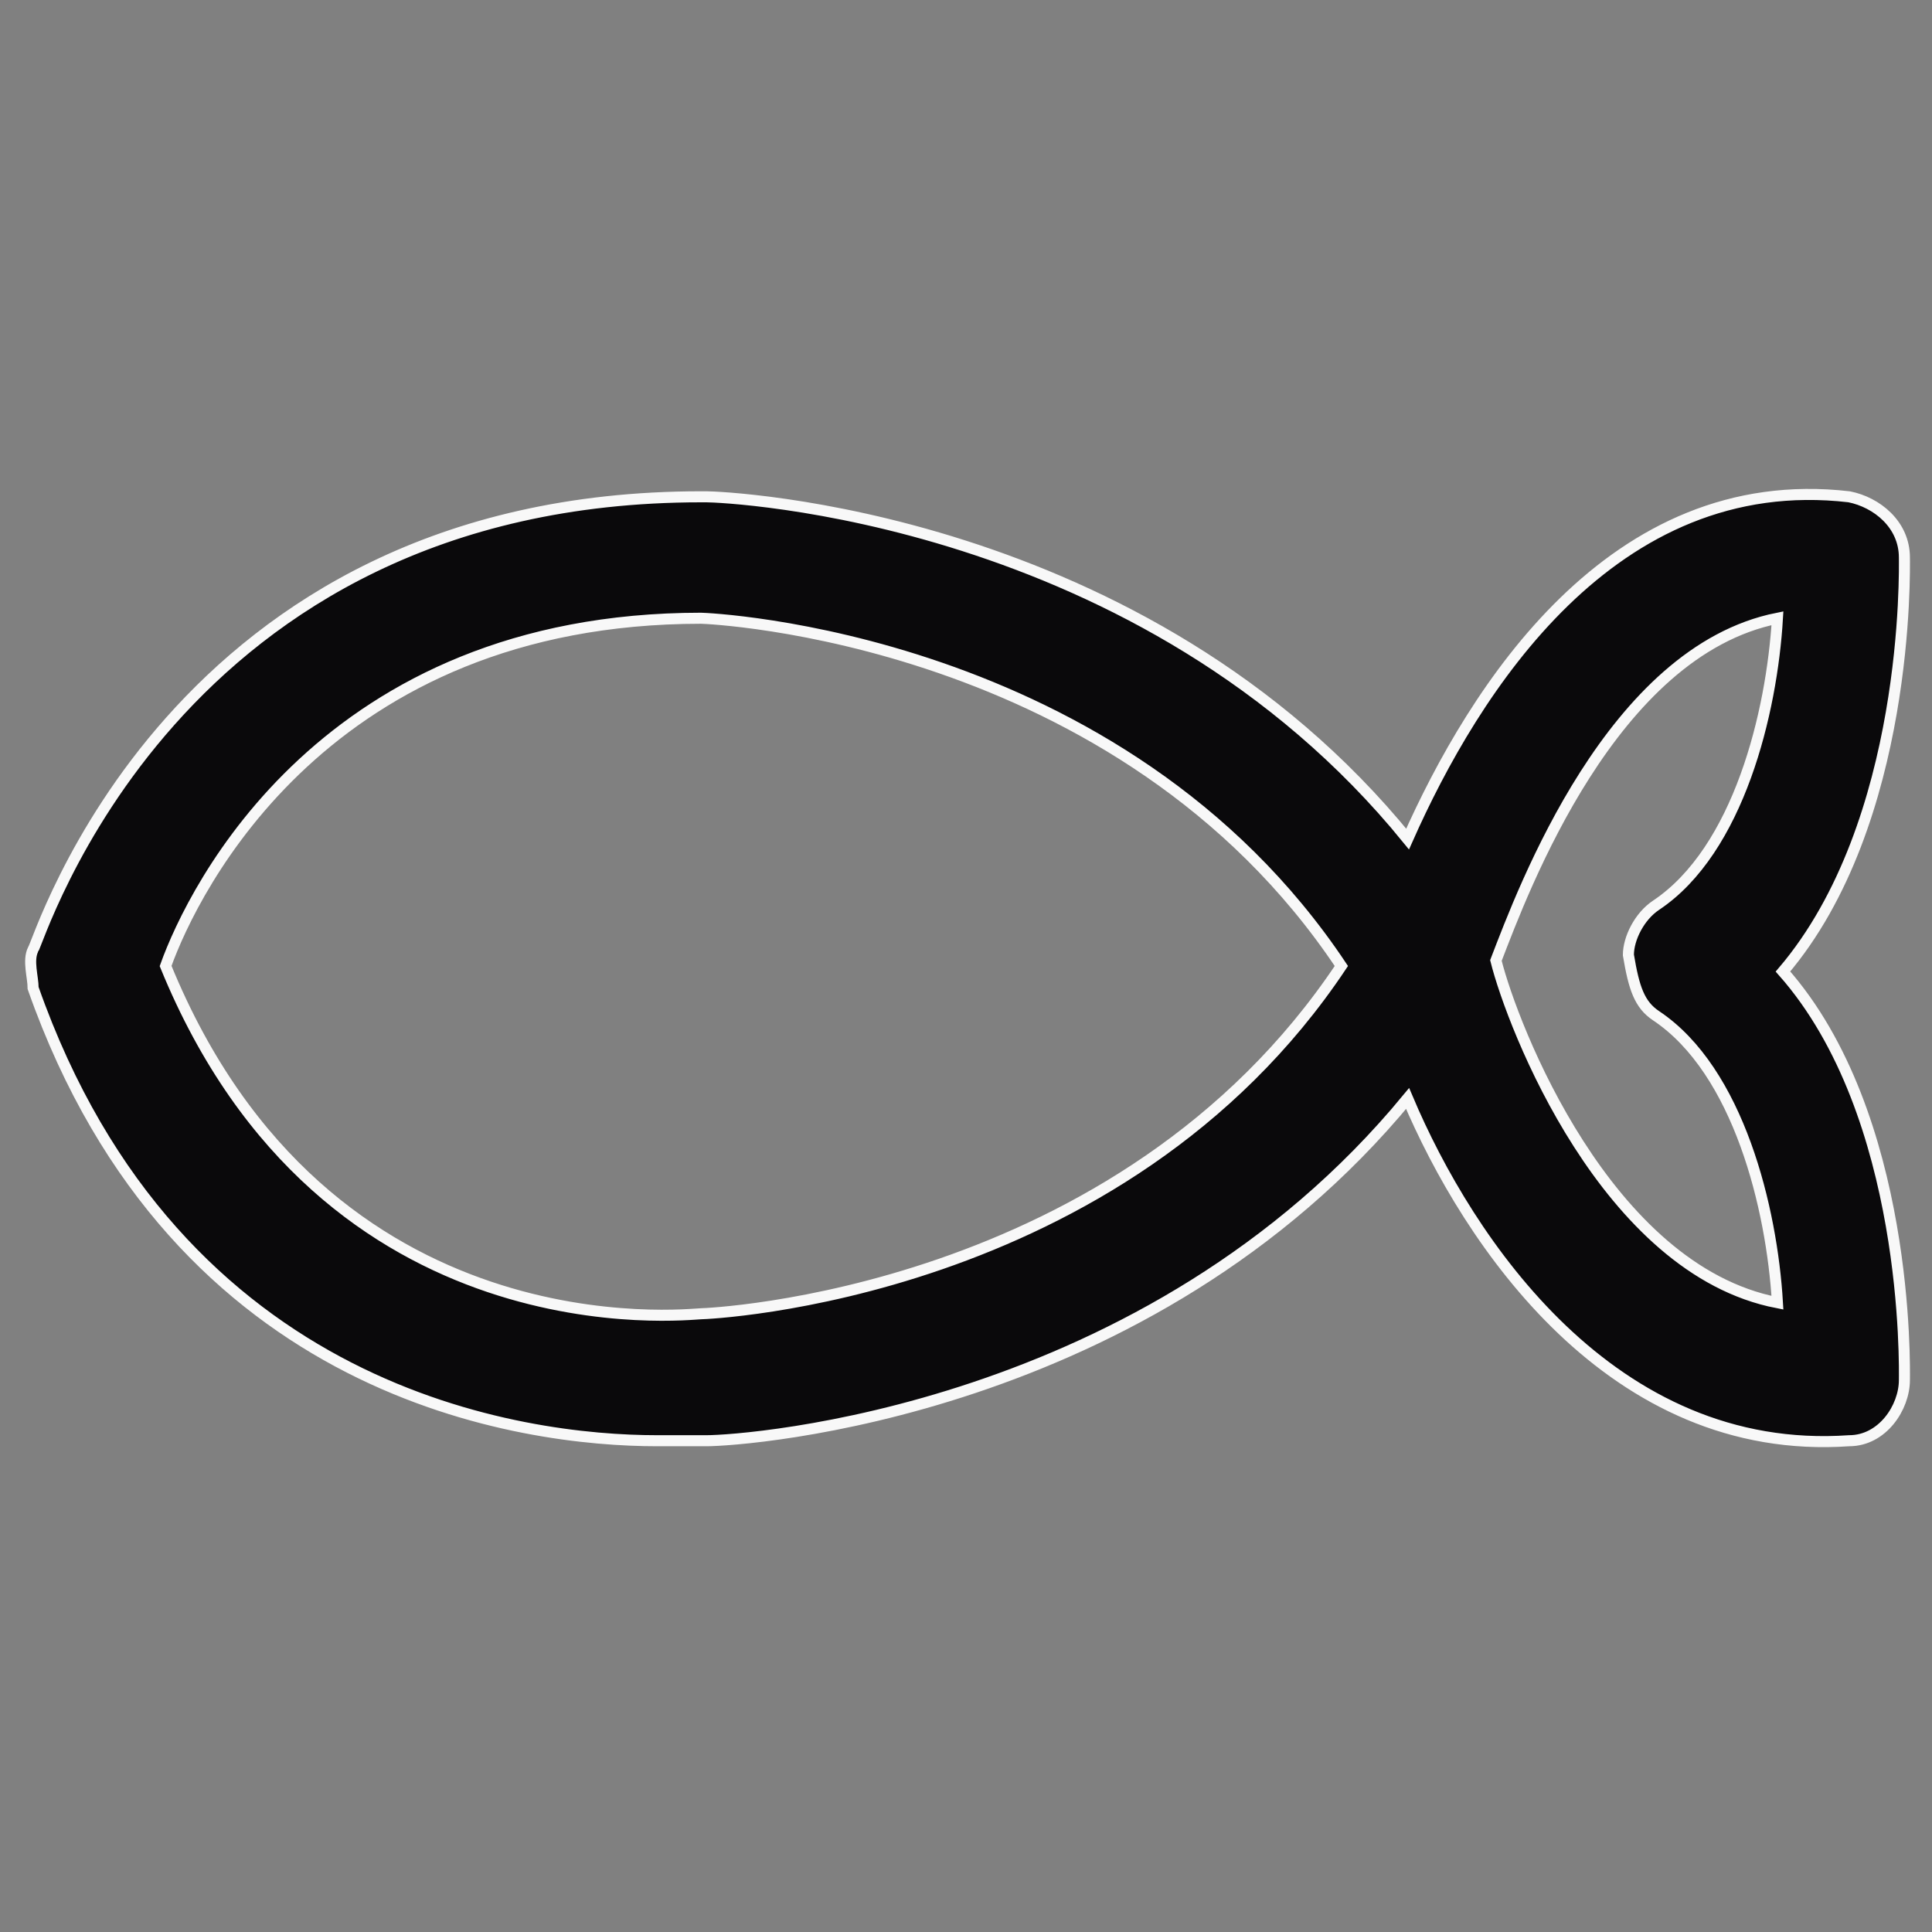
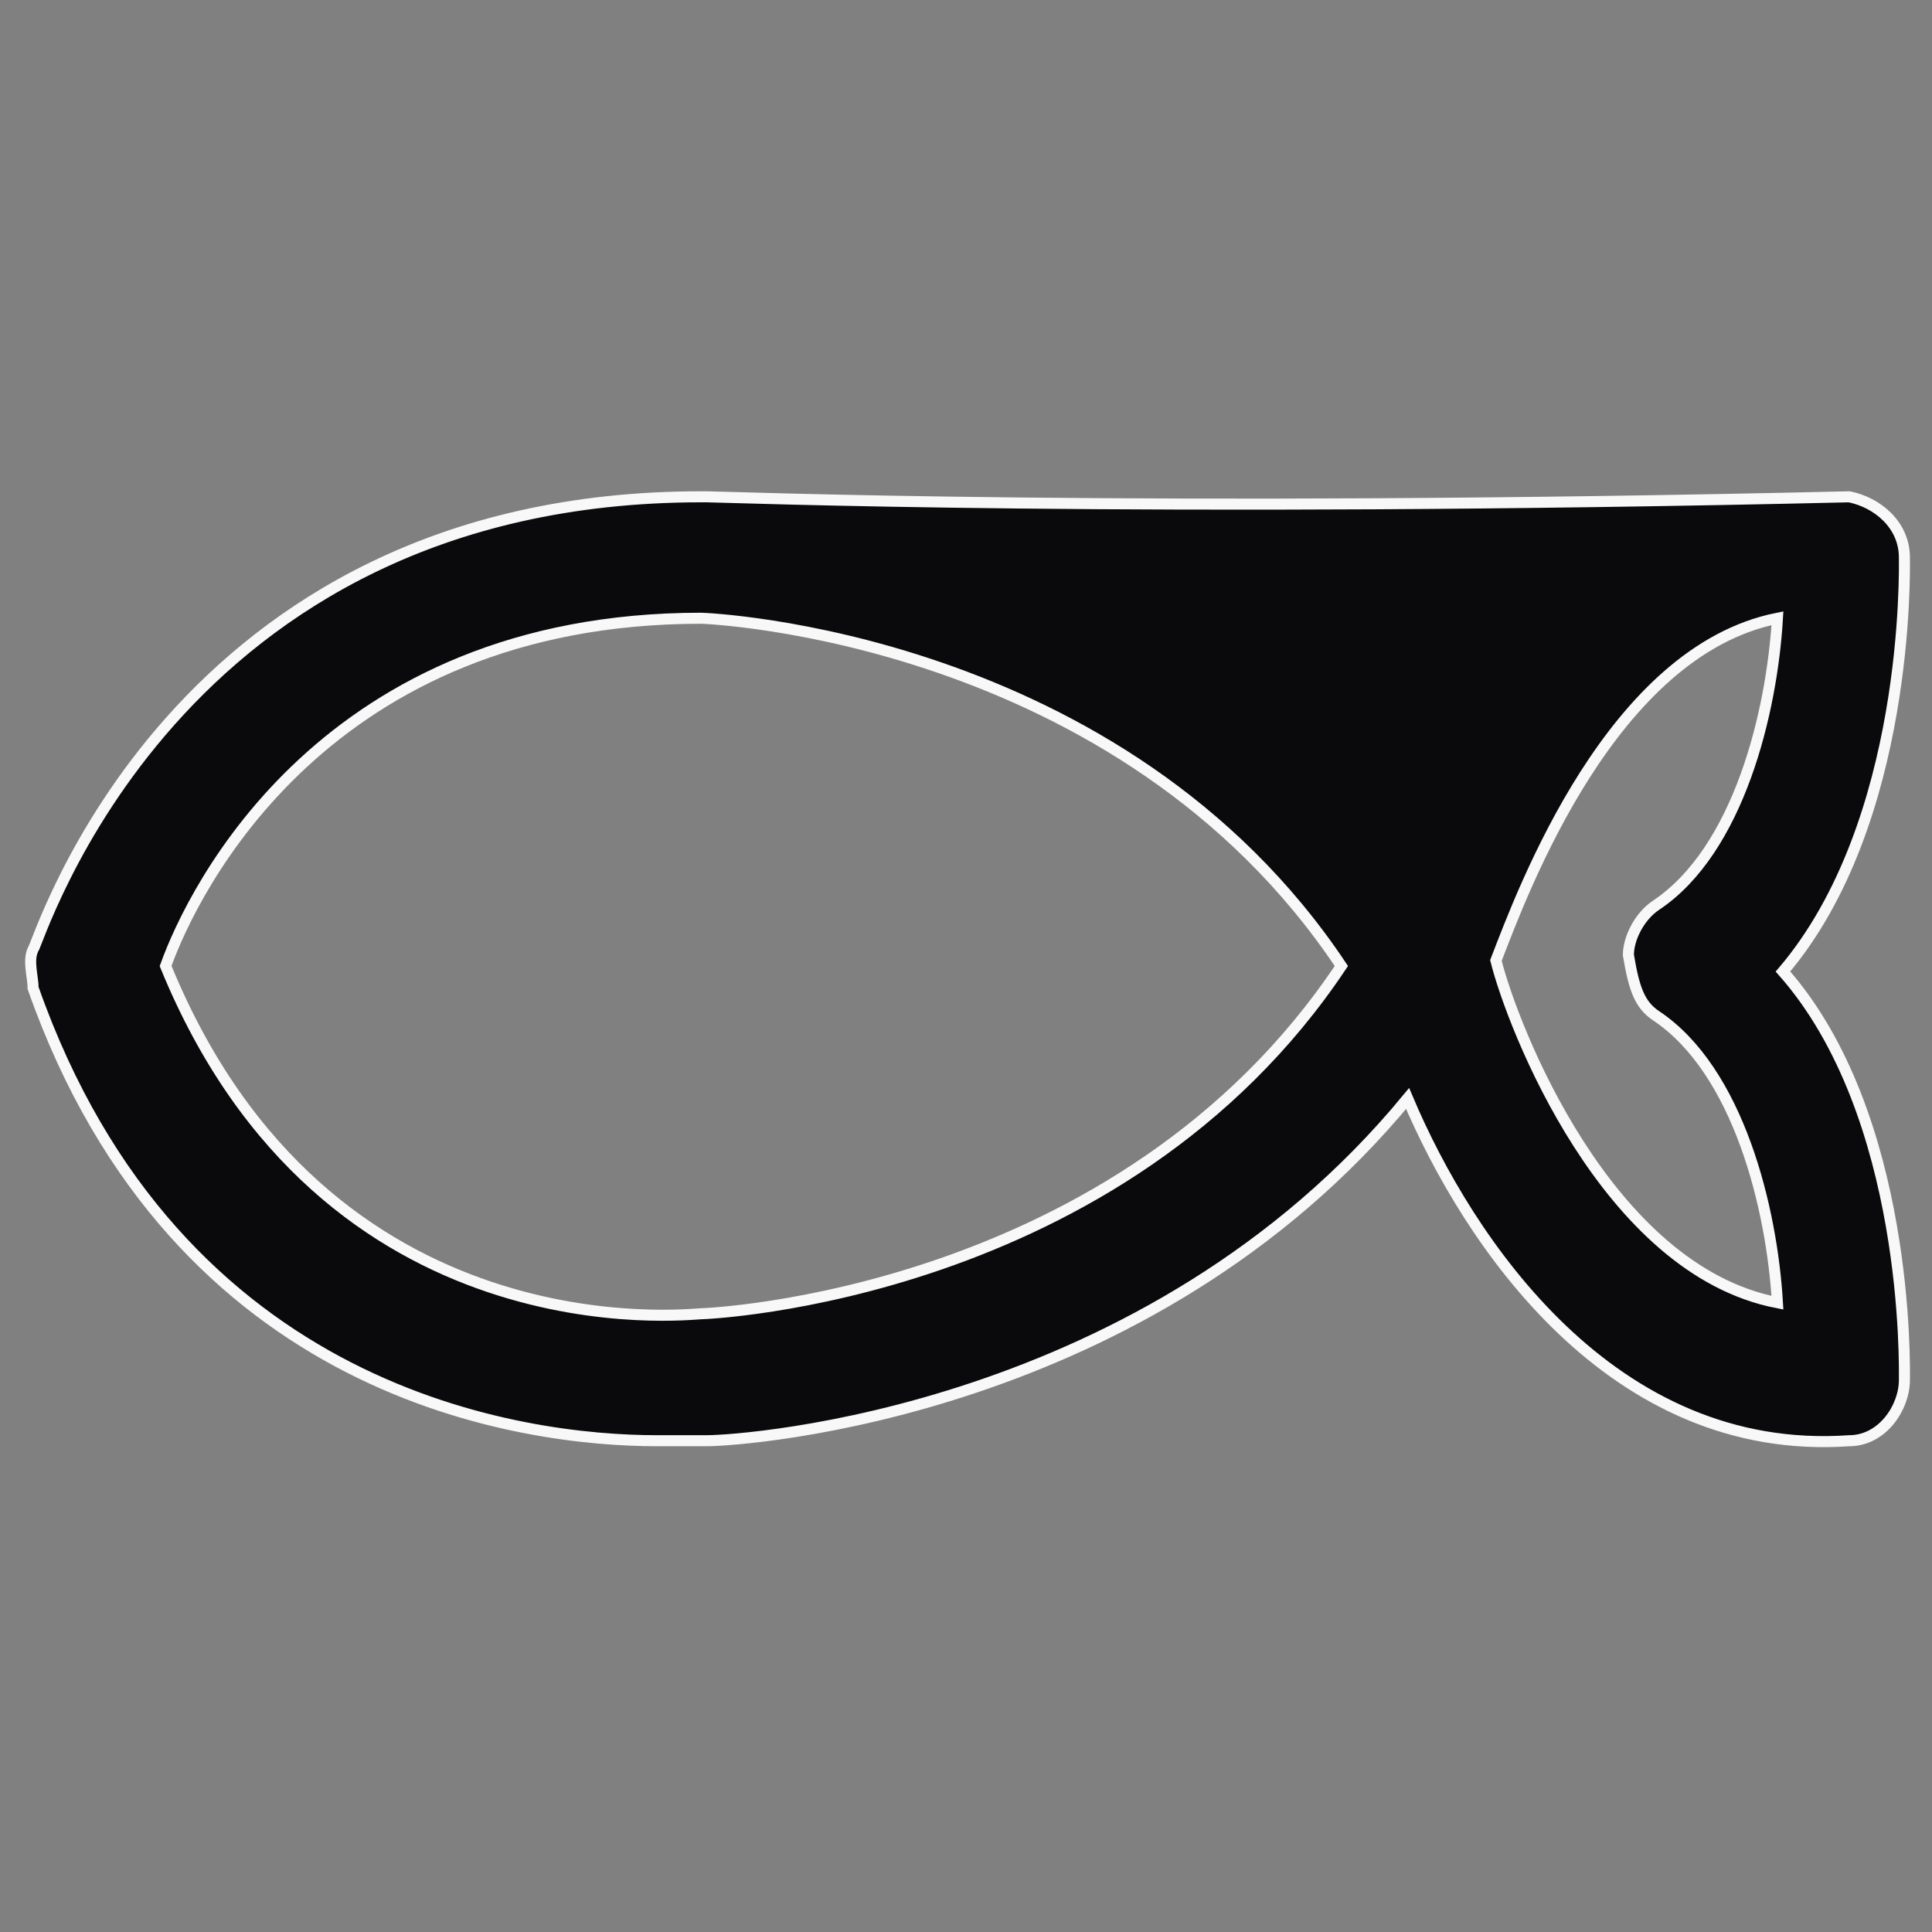
<svg xmlns="http://www.w3.org/2000/svg" version="1.1" id="Layer_1" x="0px" y="0px" viewBox="0 0 35 35" style="enable-background:new 0 0 35 35;" xml:space="preserve">
  <rect x="0" y="0" width="35" height="35" fill="#808080" stroke="none" />
  <style type="text/css">
	.st0{fill-rule:evenodd;clip-rule:evenodd;fill:#0A090B;stroke:#F8F8F8;stroke-width:0.2;}
</style>
  <desc>Created with Sketch.</desc>
  <g id="Page-1">
    <g id="ribolov">
-       <path id="Fill-15" class="st0" d="M30,18.4c1.5,1,2.1,3.5,2.2,5.2c-3.1-0.6-4.8-5-5.1-6.2c0.5-1.3,2.1-5.6,5.1-6.2    c-0.1,1.7-0.7,4.2-2.2,5.2c-0.3,0.2-0.5,0.6-0.5,0.9C29.6,17.9,29.7,18.2,30,18.4z M12.7,23.8c-0.2,0-6.8,0.8-9.7-6.3    c0.5-1.4,2.9-6.3,9.7-6.3c0.1,0,7.6,0.3,11.6,6.3C20.3,23.5,12.8,23.8,12.7,23.8z M34.5,10.1c0-0.6-0.5-1-1-1.1    c-4.3-0.5-6.8,3.5-8,6.2C20.7,9.3,13.1,9,12.8,9c0,0,0,0-0.1,0c-9.6,0-12,8.1-12.1,8.2c-0.1,0.2,0,0.5,0,0.7    c2.6,7.4,8.9,8.2,11.3,8.2c0.5,0,0.7,0,0.9,0c0.7,0,8-0.5,12.7-6.2c1.1,2.6,3.7,6.5,8,6.2c0.6,0,1-0.6,1-1.1    c0-0.2,0.1-4.8-2.2-7.4C34.6,14.9,34.5,10.3,34.5,10.1z" />
+       <path id="Fill-15" class="st0" d="M30,18.4c1.5,1,2.1,3.5,2.2,5.2c-3.1-0.6-4.8-5-5.1-6.2c0.5-1.3,2.1-5.6,5.1-6.2    c-0.1,1.7-0.7,4.2-2.2,5.2c-0.3,0.2-0.5,0.6-0.5,0.9C29.6,17.9,29.7,18.2,30,18.4z M12.7,23.8c-0.2,0-6.8,0.8-9.7-6.3    c0.5-1.4,2.9-6.3,9.7-6.3c0.1,0,7.6,0.3,11.6,6.3C20.3,23.5,12.8,23.8,12.7,23.8z M34.5,10.1c0-0.6-0.5-1-1-1.1    C20.7,9.3,13.1,9,12.8,9c0,0,0,0-0.1,0c-9.6,0-12,8.1-12.1,8.2c-0.1,0.2,0,0.5,0,0.7    c2.6,7.4,8.9,8.2,11.3,8.2c0.5,0,0.7,0,0.9,0c0.7,0,8-0.5,12.7-6.2c1.1,2.6,3.7,6.5,8,6.2c0.6,0,1-0.6,1-1.1    c0-0.2,0.1-4.8-2.2-7.4C34.6,14.9,34.5,10.3,34.5,10.1z" />
    </g>
  </g>
</svg>